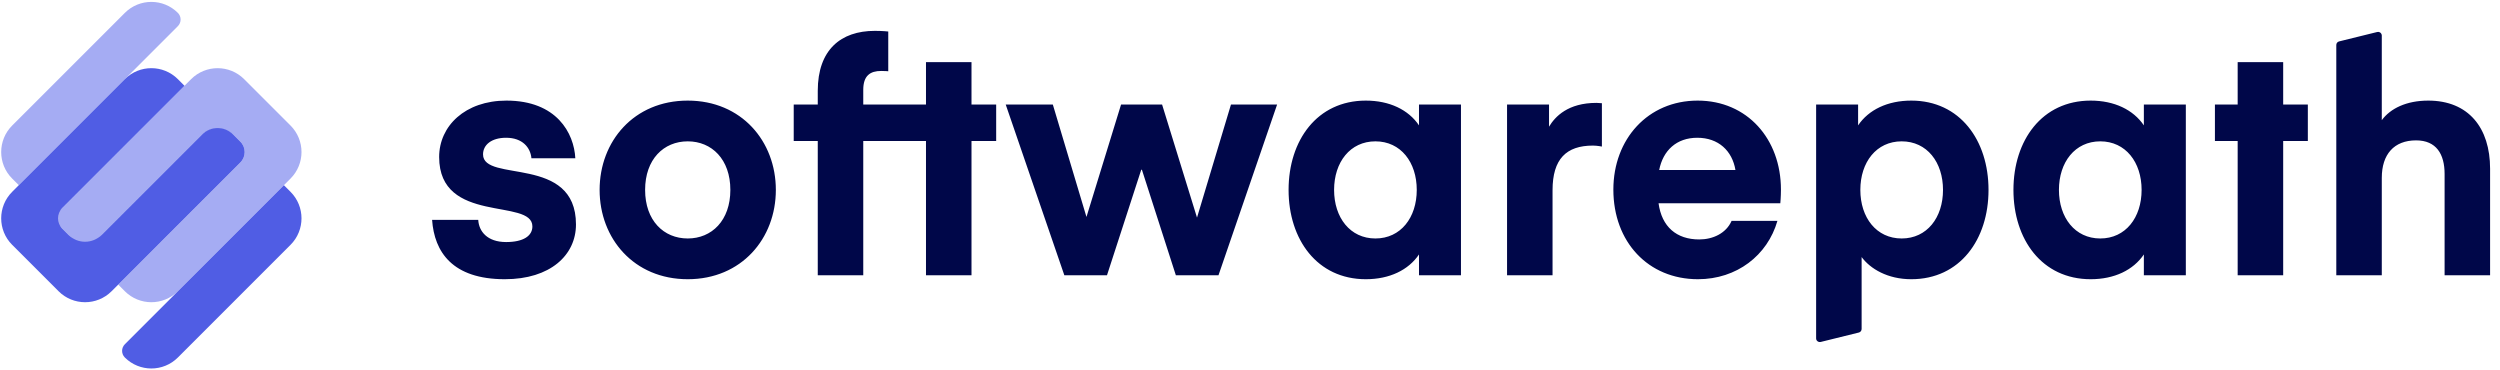
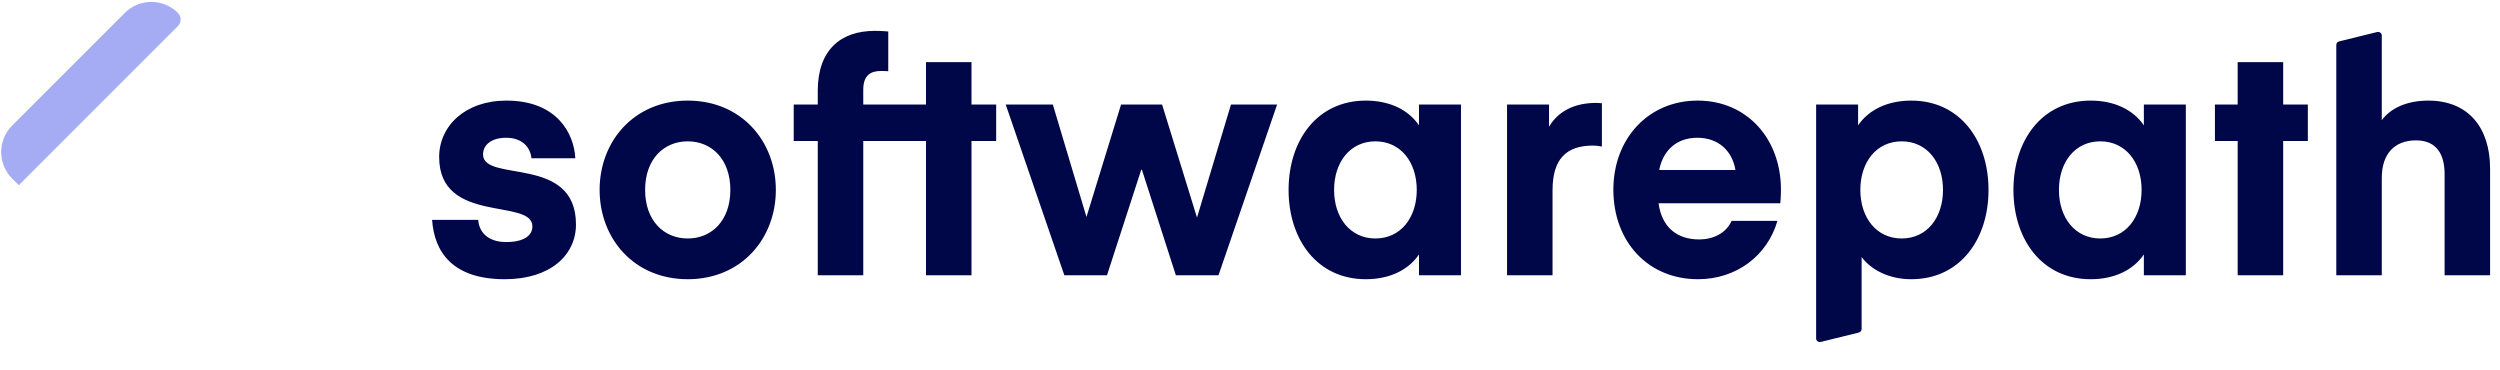
<svg xmlns="http://www.w3.org/2000/svg" width="162px" height="24px" viewBox="0 0 162 24" version="1.1">
  <title>Logo/Default/Default</title>
  <g id="Final" stroke="none" stroke-width="1" fill="none" fill-rule="evenodd">
    <g id="Logo/Default/Default">
      <g id="Logo" fill-rule="nonzero">
        <path d="M0.789,8.135 C-0.16,9.084 -0.16,10.622 0.789,11.571 L1.219,12.001 L11.526,1.694 C11.763,1.456 11.763,1.072 11.526,0.835 C10.577,-0.114 9.039,-0.114 8.09,0.835 L0.789,8.135 Z" id="Path" fill="#A5ACF3" />
-         <path d="M5.513,16.295 L3.366,14.148 L12.384,5.129 C13.333,4.181 14.871,4.181 15.82,5.129 L18.826,8.135 C19.775,9.084 19.775,10.622 18.826,11.571 L11.526,18.872 C10.577,19.821 9.039,19.821 8.09,18.872 L7.66,18.442 L15.577,10.526 C15.948,10.155 15.948,9.553 15.577,9.182 L15.175,8.78 C14.582,8.187 13.621,8.187 13.028,8.78 L5.513,16.295 Z" id="Path" fill="#A5ACF3" />
-         <path d="M15.11,8.715 L15.577,9.182 C15.948,9.553 15.948,10.155 15.577,10.526 L7.231,18.872 C6.282,19.821 4.744,19.821 3.795,18.872 L0.789,15.866 C-0.16,14.917 -0.16,13.379 0.789,12.43 L8.09,5.129 C9.039,4.18 10.577,4.18 11.526,5.129 L11.955,5.559 L4.038,13.476 C3.667,13.847 3.667,14.449 4.038,14.82 L4.44,15.221 C5.032,15.814 5.994,15.814 6.587,15.221 L13.094,8.715 C13.65,8.158 14.553,8.158 15.11,8.715 Z" id="Path" fill="#505DE4" />
-         <path d="M18.826,15.866 C19.775,14.917 19.775,13.379 18.826,12.43 L18.397,12.001 L8.09,22.308 C7.853,22.545 7.853,22.929 8.09,23.166 C9.039,24.115 10.577,24.115 11.526,23.166 L18.826,15.866 Z" id="Path" fill="#505DE4" />
      </g>
      <g id="Foundations/Logo" transform="translate(28, 2)" fill="#000749">
        <path d="M4.713,16.093 C1.308,16.093 0.145,14.319 0,12.249 L2.99,12.249 C3.031,12.988 3.571,13.685 4.796,13.685 C5.918,13.685 6.499,13.284 6.499,12.671 C6.499,10.813 0.457,12.566 0.457,8.173 C0.457,6.167 2.139,4.519 4.817,4.519 C8.077,4.519 9.198,6.631 9.281,8.257 L6.437,8.257 C6.374,7.561 5.855,6.927 4.796,6.927 C3.841,6.927 3.301,7.392 3.301,8.004 C3.301,9.863 9.323,8.004 9.323,12.545 C9.323,14.53 7.662,16.093 4.713,16.093 Z M16.565,4.519 C20.053,4.519 22.275,7.159 22.275,10.306 C22.275,13.453 20.053,16.093 16.565,16.093 C13.077,16.093 10.855,13.453 10.855,10.306 C10.855,7.159 13.077,4.519 16.565,4.519 Z M32.004,4.773 L32.004,2.027 L34.953,2.027 L34.953,4.773 L36.552,4.773 L36.552,7.138 L34.953,7.138 L34.953,15.839 L32.004,15.839 L32.004,7.138 L27.939,7.138 L27.939,15.839 L24.991,15.839 L24.991,7.138 L23.433,7.138 L23.433,4.773 L24.991,4.773 L24.991,3.886 C24.991,1.225 26.486,0 28.687,0 C29.206,0 29.559,0.042 29.559,0.042 L29.559,2.619 C29.559,2.619 29.434,2.598 29.102,2.598 C28.396,2.598 27.939,2.893 27.939,3.823 L27.939,4.773 L32.004,4.773 Z M16.565,7.159 C15.008,7.159 13.803,8.321 13.803,10.306 C13.803,12.291 15.008,13.453 16.565,13.453 C18.122,13.453 19.327,12.291 19.327,10.306 C19.327,8.321 18.122,7.159 16.565,7.159 Z M48.196,15.839 L45.995,8.997 L45.953,8.997 L43.732,15.839 L40.97,15.839 L37.17,4.773 L40.223,4.773 L42.403,12.059 L44.645,4.773 L47.303,4.773 L49.566,12.101 L51.767,4.773 L54.757,4.773 L50.957,15.839 L48.196,15.839 Z M63.951,4.773 L66.671,4.773 L66.671,15.839 L63.951,15.839 L63.951,14.488 C63.266,15.501 62.041,16.093 60.504,16.093 C57.348,16.093 55.5,13.516 55.5,10.306 C55.5,7.096 57.348,4.519 60.504,4.519 C62.041,4.519 63.266,5.111 63.951,6.124 L63.951,4.773 Z M63.806,10.306 C63.806,8.511 62.767,7.159 61.127,7.159 C59.487,7.159 58.449,8.511 58.449,10.306 C58.449,12.101 59.487,13.453 61.127,13.453 C62.767,13.453 63.806,12.101 63.806,10.306 Z M75.803,4.688 L75.803,7.497 C75.803,7.497 75.491,7.434 75.221,7.434 C73.498,7.434 72.605,8.3 72.605,10.327 L72.605,15.839 L69.657,15.839 L69.657,4.773 L72.377,4.773 L72.377,6.209 C72.771,5.554 73.602,4.667 75.45,4.667 C75.554,4.667 75.803,4.688 75.803,4.688 Z M82.007,4.519 C85.225,4.519 87.405,7.011 87.405,10.285 C87.405,10.771 87.364,11.172 87.364,11.172 L79.474,11.172 C79.681,12.692 80.636,13.516 82.11,13.516 C83.003,13.516 83.855,13.115 84.208,12.312 L87.177,12.312 C86.533,14.551 84.54,16.093 82.027,16.093 C78.809,16.093 76.546,13.685 76.546,10.285 C76.546,7.011 78.788,4.519 82.007,4.519 Z M81.986,6.927 C80.636,6.927 79.764,7.751 79.515,9.018 L84.457,9.018 C84.249,7.772 83.356,6.927 81.986,6.927 Z M95.852,4.519 C99.008,4.519 100.856,7.096 100.856,10.306 C100.856,13.516 99.008,16.093 95.852,16.093 C94.315,16.093 93.194,15.417 92.633,14.657 L92.633,19.318 C92.633,19.427 92.559,19.522 92.453,19.548 L89.979,20.159 C89.852,20.191 89.723,20.113 89.692,19.986 C89.687,19.967 89.685,19.948 89.685,19.929 L89.685,4.773 L92.405,4.773 L92.405,6.124 C93.09,5.111 94.315,4.519 95.852,4.519 Z M95.229,7.159 C93.588,7.159 92.55,8.511 92.55,10.306 C92.55,12.101 93.588,13.453 95.229,13.453 C96.869,13.453 97.907,12.101 97.907,10.306 C97.907,8.511 96.869,7.159 95.229,7.159 Z M107.475,4.519 C109.011,4.519 110.236,5.111 110.922,6.124 L110.922,4.773 L113.642,4.773 L113.642,15.839 L110.922,15.839 L110.922,14.488 C110.236,15.501 109.011,16.093 107.475,16.093 C104.319,16.093 102.471,13.516 102.471,10.306 C102.471,7.096 104.319,4.519 107.475,4.519 Z M108.098,7.159 C106.458,7.159 105.419,8.511 105.419,10.306 C105.419,12.101 106.458,13.453 108.098,13.453 C109.738,13.453 110.776,12.101 110.776,10.306 C110.776,8.511 109.738,7.159 108.098,7.159 Z M119.95,7.138 L119.95,15.839 L117.001,15.839 L117.001,7.138 L115.527,7.138 L115.527,4.773 L117.001,4.773 L117.001,2.027 L119.95,2.027 L119.95,4.773 L121.548,4.773 L121.548,7.138 L119.95,7.138 Z M126.34,0.303 L126.34,5.787 L126.34,5.787 C126.901,5.026 127.939,4.519 129.351,4.519 C131.967,4.519 133.358,6.293 133.358,8.933 L133.358,15.839 L130.41,15.839 L130.41,9.271 C130.41,7.983 129.87,7.096 128.562,7.096 C127.129,7.096 126.34,8.004 126.34,9.525 L126.34,15.839 L123.392,15.839 L123.392,0.914 C123.392,0.805 123.466,0.71 123.572,0.684 L126.046,0.073 C126.173,0.041 126.302,0.119 126.333,0.246 C126.338,0.265 126.34,0.284 126.34,0.303 Z" id="softwarepath" />
      </g>
    </g>
  </g>
</svg>